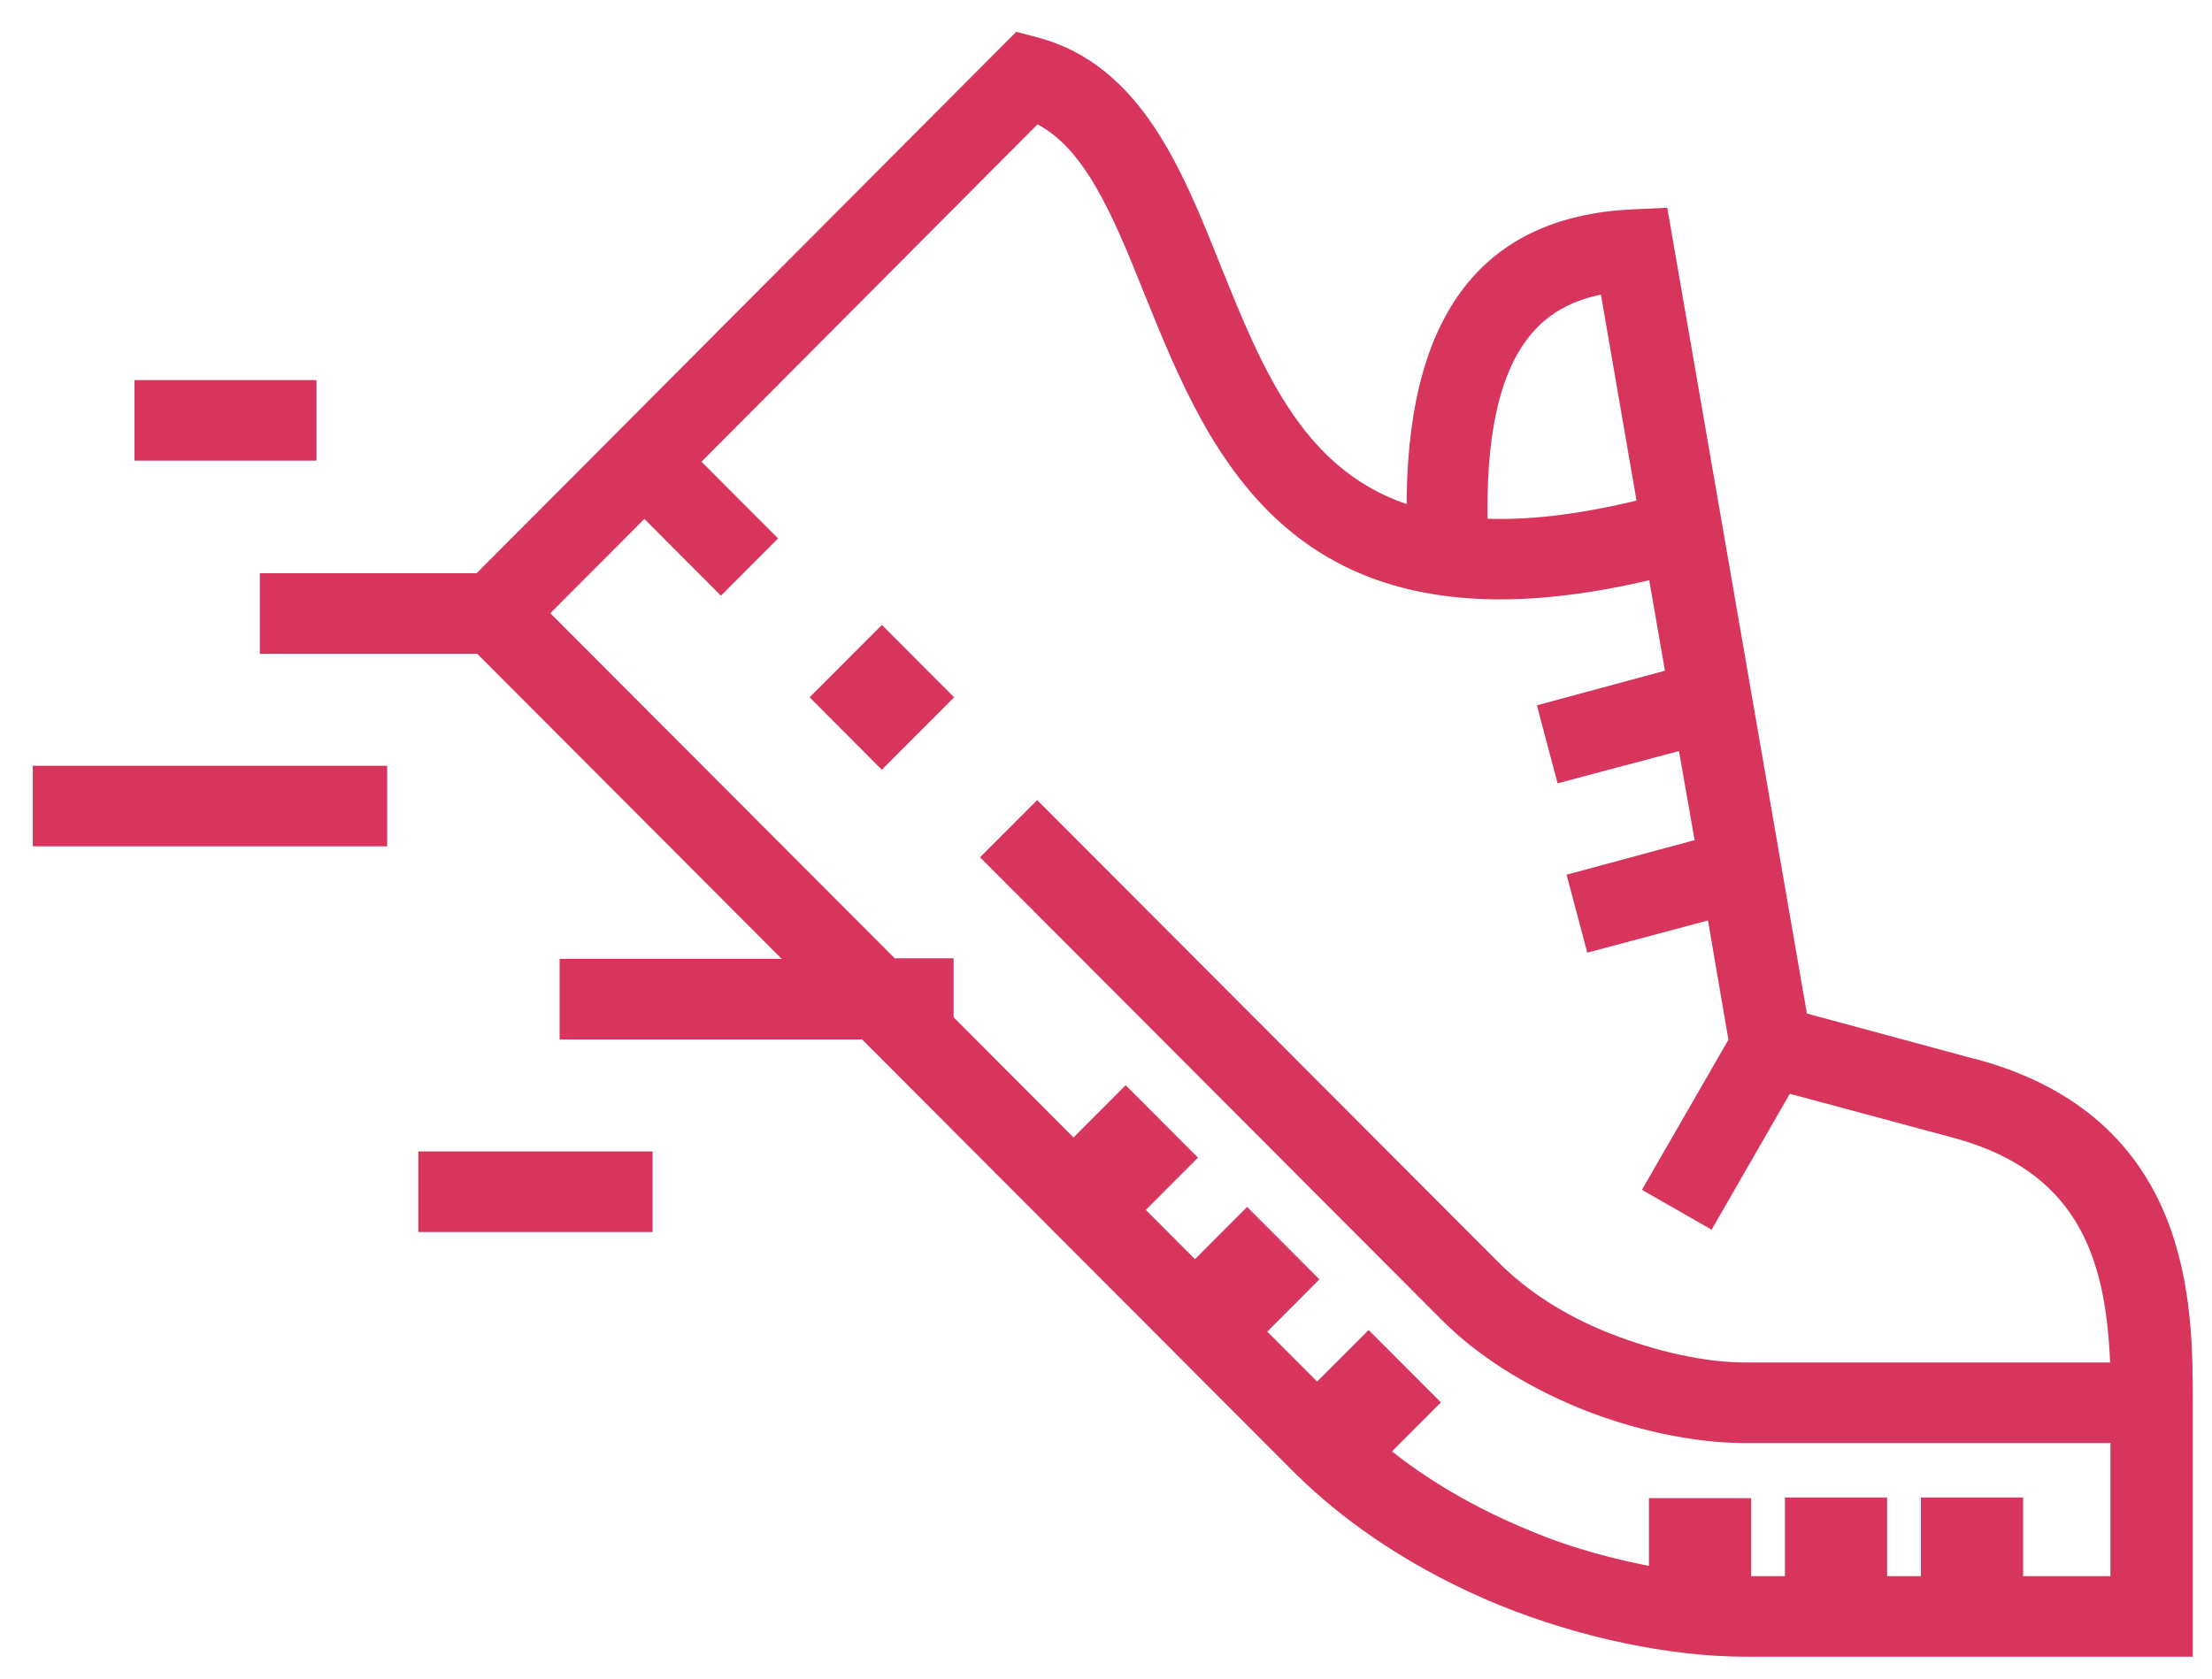
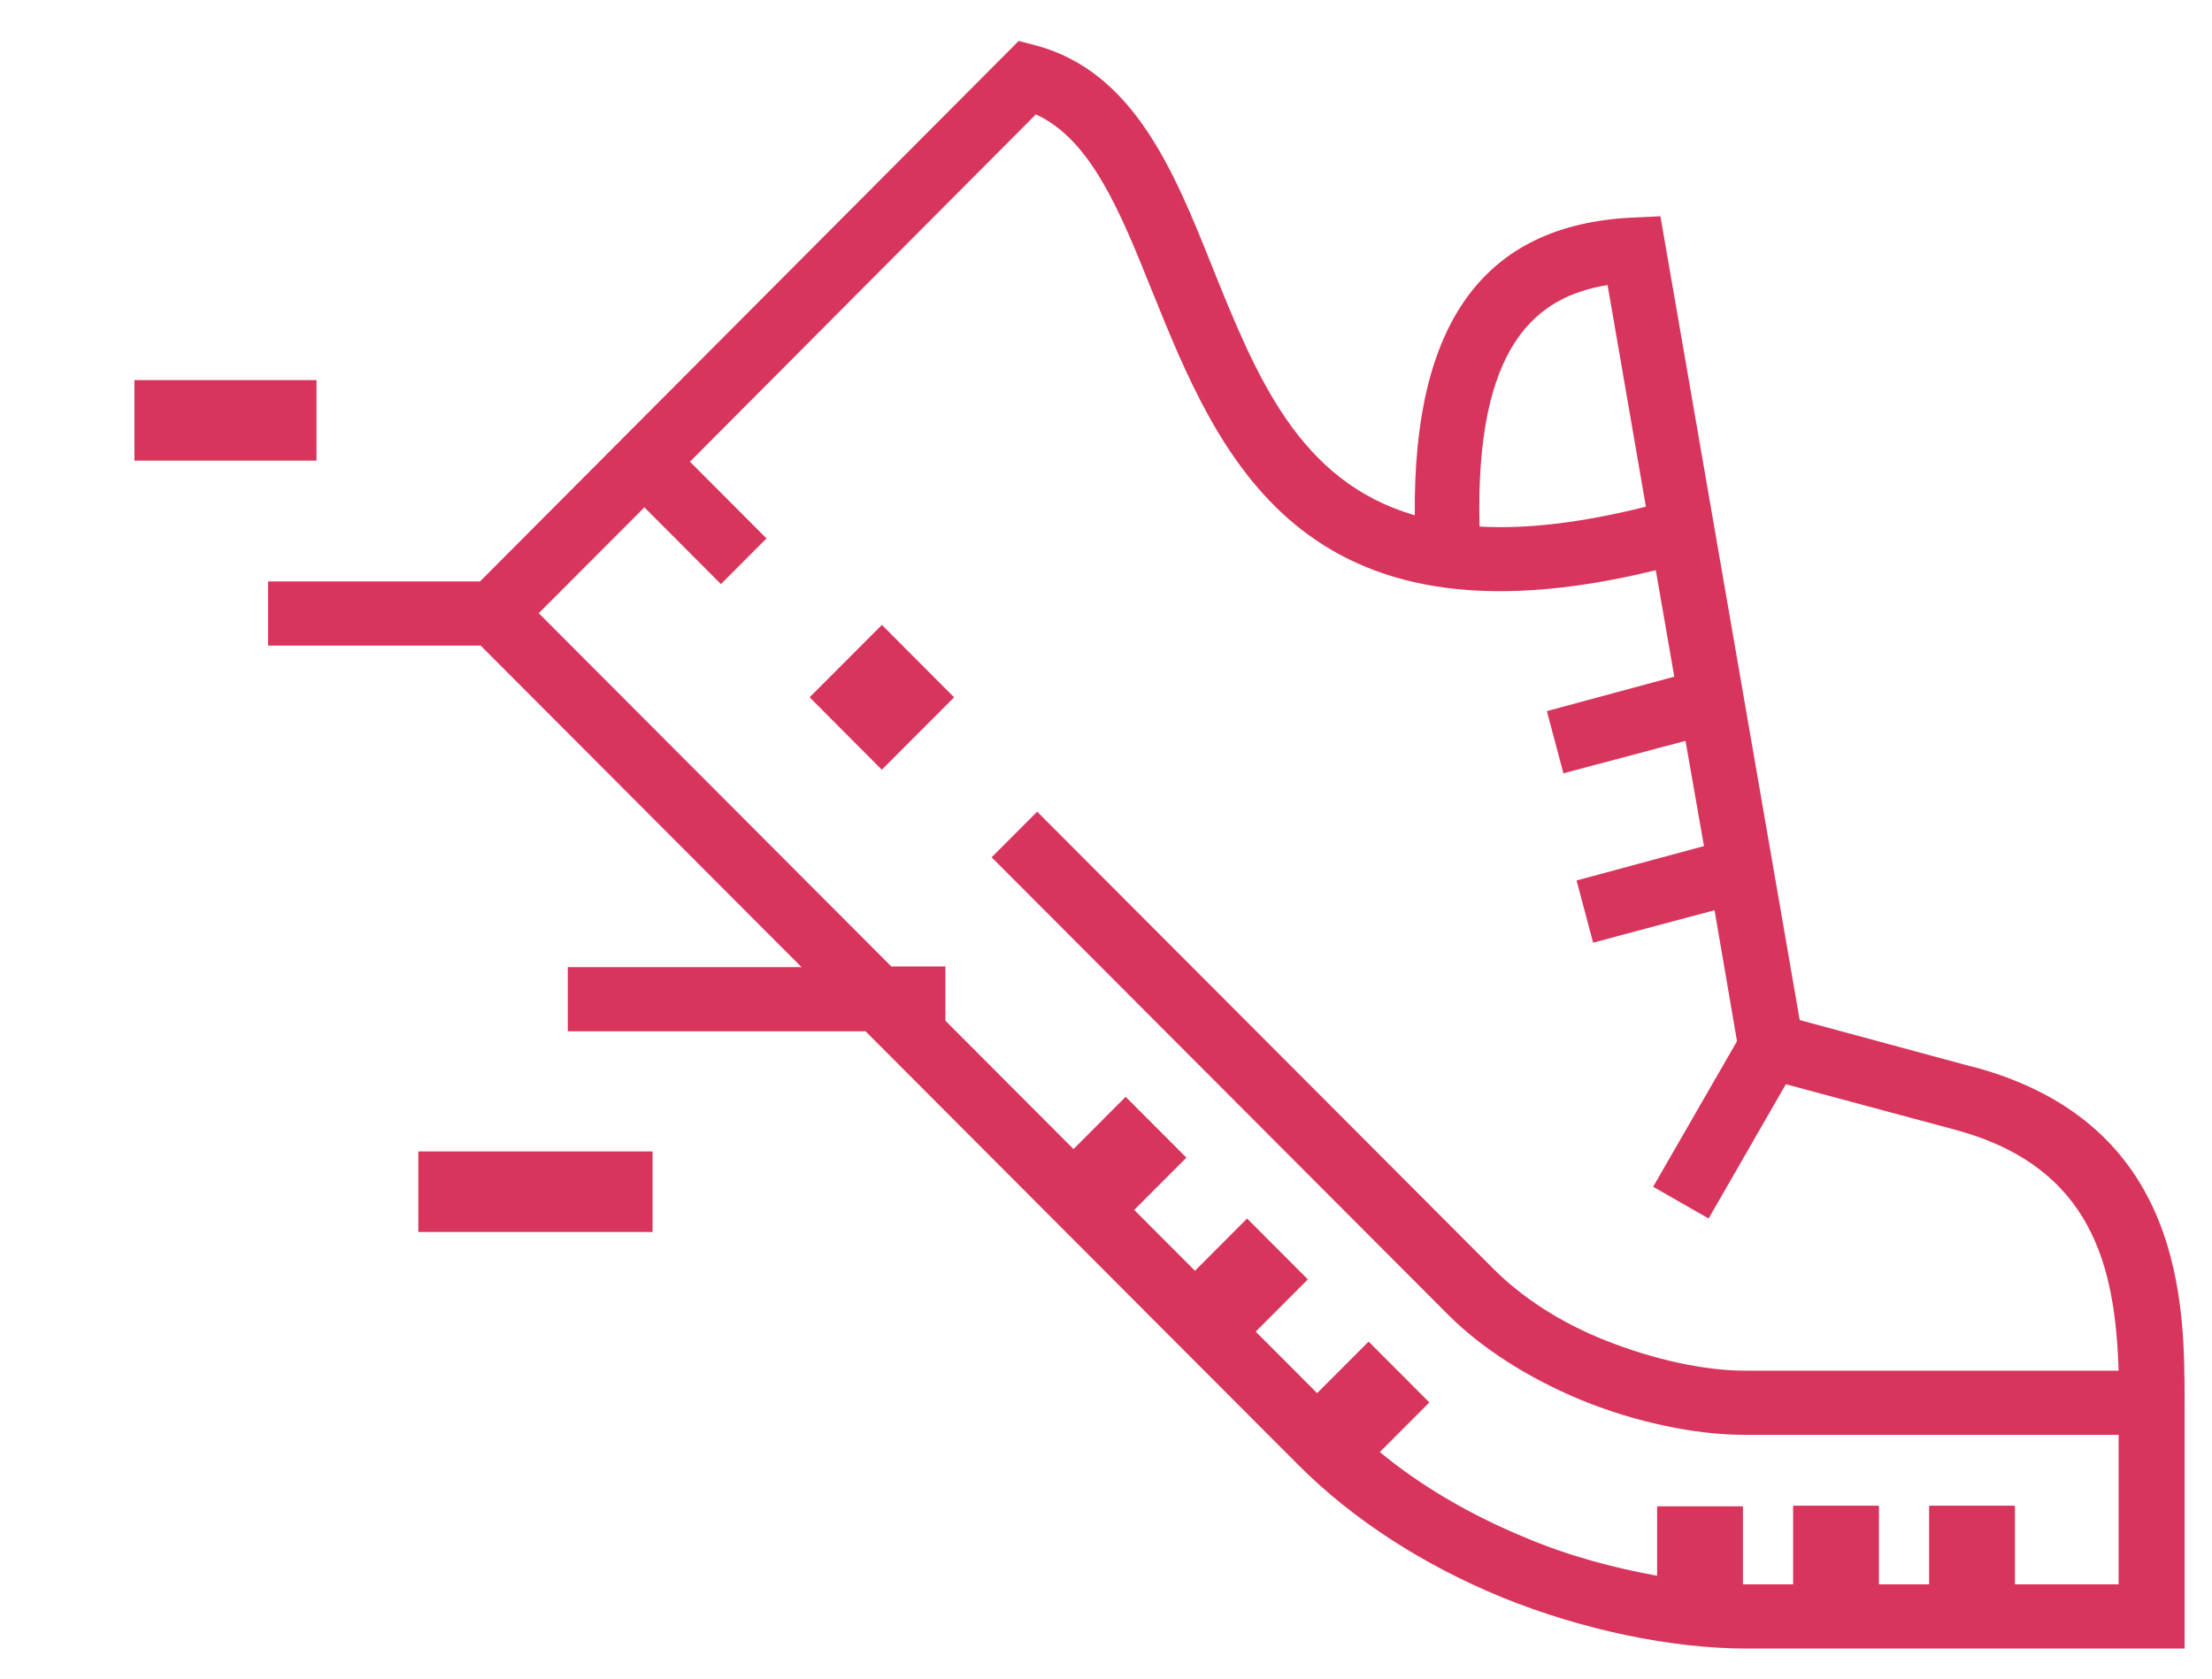
<svg xmlns="http://www.w3.org/2000/svg" width="54" height="41" viewBox="0 0 54 41" fill="none">
  <mask id="path-1-outside-1_625_11" maskUnits="userSpaceOnUse" x="0" y="0" width="54" height="41" fill="black">
    <rect fill="white" width="54" height="41" />
    <path d="M15.731 28.315H10.412V29.882H15.731V28.315Z" />
    <path d="M7.527 9.481H3.482V11.047H7.527V9.481Z" />
    <path d="M9.252 18.898H1V20.465H9.252V18.898Z" />
    <path d="M48.174 26.054L43.935 24.907L40.535 5.281L39.842 5.313C36.231 5.491 34.491 7.881 34.539 12.582C31.703 11.758 30.671 9.19 29.591 6.508C28.657 4.166 27.673 1.759 25.304 1.113L24.869 1L11.718 14.197H6.544V15.764H11.734L19.567 23.615H13.861V25.182H21.13L31.703 35.778C33.024 37.103 34.749 38.217 36.683 39.009C38.633 39.8 40.809 40.253 42.63 40.253H53.331V34.244C53.331 31.869 53.331 27.443 48.19 26.054H48.174ZM39.245 6.961L40.18 12.372C38.568 12.776 37.231 12.921 36.119 12.857C36.006 8.382 37.537 7.235 39.245 6.961ZM51.768 38.686H49.189V36.764H47.094V38.686H45.869V36.764H43.774V38.686H42.63C42.63 38.686 42.565 38.686 42.549 38.686V36.78H40.454V38.476C39.39 38.282 38.294 37.991 37.263 37.555C35.925 37.006 34.7 36.295 33.685 35.455L34.894 34.244L33.411 32.758L32.154 34.017L30.655 32.515L31.928 31.239L30.445 29.753L29.172 31.029L27.689 29.543L28.963 28.267L27.48 26.781L26.207 28.057L23.08 24.923V23.599H21.759L13.152 14.973L15.731 12.388L17.6 14.262L18.712 13.147L16.843 11.274L25.288 2.793C26.626 3.407 27.335 5.135 28.125 7.106C29.736 11.096 31.735 16.055 40.422 13.923L40.873 16.523L37.763 17.363L38.166 18.882L41.147 18.09L41.598 20.659L38.488 21.499L38.891 23.017L41.856 22.226L42.404 25.424L40.357 28.978L41.711 29.753L43.597 26.474L47.739 27.588C51.075 28.493 51.639 30.916 51.72 33.468H42.598C41.598 33.468 40.357 33.194 39.181 32.725C38.085 32.289 37.15 31.675 36.457 30.981L25.32 19.819L24.208 20.933L35.345 32.095C36.183 32.935 37.311 33.646 38.584 34.179C39.922 34.728 41.389 35.035 42.581 35.035H51.72V38.702L51.768 38.686Z" />
    <path d="M21.529 15.542L20.047 17.026L21.527 18.512L23.01 17.027L21.529 15.542Z" />
  </mask>
  <path d="M15.731 28.315H10.412V29.882H15.731V28.315Z" fill="#D8355D" />
  <path d="M7.527 9.481H3.482V11.047H7.527V9.481Z" fill="#D8355D" />
-   <path d="M9.252 18.898H1V20.465H9.252V18.898Z" fill="#D8355D" />
  <path d="M48.174 26.054L43.935 24.907L40.535 5.281L39.842 5.313C36.231 5.491 34.491 7.881 34.539 12.582C31.703 11.758 30.671 9.19 29.591 6.508C28.657 4.166 27.673 1.759 25.304 1.113L24.869 1L11.718 14.197H6.544V15.764H11.734L19.567 23.615H13.861V25.182H21.13L31.703 35.778C33.024 37.103 34.749 38.217 36.683 39.009C38.633 39.8 40.809 40.253 42.63 40.253H53.331V34.244C53.331 31.869 53.331 27.443 48.19 26.054H48.174ZM39.245 6.961L40.18 12.372C38.568 12.776 37.231 12.921 36.119 12.857C36.006 8.382 37.537 7.235 39.245 6.961ZM51.768 38.686H49.189V36.764H47.094V38.686H45.869V36.764H43.774V38.686H42.63C42.63 38.686 42.565 38.686 42.549 38.686V36.78H40.454V38.476C39.39 38.282 38.294 37.991 37.263 37.555C35.925 37.006 34.7 36.295 33.685 35.455L34.894 34.244L33.411 32.758L32.154 34.017L30.655 32.515L31.928 31.239L30.445 29.753L29.172 31.029L27.689 29.543L28.963 28.267L27.48 26.781L26.207 28.057L23.08 24.923V23.599H21.759L13.152 14.973L15.731 12.388L17.6 14.262L18.712 13.147L16.843 11.274L25.288 2.793C26.626 3.407 27.335 5.135 28.125 7.106C29.736 11.096 31.735 16.055 40.422 13.923L40.873 16.523L37.763 17.363L38.166 18.882L41.147 18.09L41.598 20.659L38.488 21.499L38.891 23.017L41.856 22.226L42.404 25.424L40.357 28.978L41.711 29.753L43.597 26.474L47.739 27.588C51.075 28.493 51.639 30.916 51.72 33.468H42.598C41.598 33.468 40.357 33.194 39.181 32.725C38.085 32.289 37.15 31.675 36.457 30.981L25.32 19.819L24.208 20.933L35.345 32.095C36.183 32.935 37.311 33.646 38.584 34.179C39.922 34.728 41.389 35.035 42.581 35.035H51.72V38.702L51.768 38.686Z" fill="#D8355D" />
  <path d="M21.529 15.542L20.047 17.026L21.527 18.512L23.01 17.027L21.529 15.542Z" fill="#D8355D" />
  <path d="M15.731 28.315H10.412V29.882H15.731V28.315Z" stroke="#D8355D" stroke-width="0.4" mask="url(#path-1-outside-1_625_11)" />
  <path d="M7.527 9.481H3.482V11.047H7.527V9.481Z" stroke="#D8355D" stroke-width="0.4" mask="url(#path-1-outside-1_625_11)" />
-   <path d="M9.252 18.898H1V20.465H9.252V18.898Z" stroke="#D8355D" stroke-width="0.4" mask="url(#path-1-outside-1_625_11)" />
-   <path d="M48.174 26.054L43.935 24.907L40.535 5.281L39.842 5.313C36.231 5.491 34.491 7.881 34.539 12.582C31.703 11.758 30.671 9.19 29.591 6.508C28.657 4.166 27.673 1.759 25.304 1.113L24.869 1L11.718 14.197H6.544V15.764H11.734L19.567 23.615H13.861V25.182H21.13L31.703 35.778C33.024 37.103 34.749 38.217 36.683 39.009C38.633 39.8 40.809 40.253 42.63 40.253H53.331V34.244C53.331 31.869 53.331 27.443 48.19 26.054H48.174ZM39.245 6.961L40.18 12.372C38.568 12.776 37.231 12.921 36.119 12.857C36.006 8.382 37.537 7.235 39.245 6.961ZM51.768 38.686H49.189V36.764H47.094V38.686H45.869V36.764H43.774V38.686H42.63C42.63 38.686 42.565 38.686 42.549 38.686V36.78H40.454V38.476C39.39 38.282 38.294 37.991 37.263 37.555C35.925 37.006 34.7 36.295 33.685 35.455L34.894 34.244L33.411 32.758L32.154 34.017L30.655 32.515L31.928 31.239L30.445 29.753L29.172 31.029L27.689 29.543L28.963 28.267L27.48 26.781L26.207 28.057L23.08 24.923V23.599H21.759L13.152 14.973L15.731 12.388L17.6 14.262L18.712 13.147L16.843 11.274L25.288 2.793C26.626 3.407 27.335 5.135 28.125 7.106C29.736 11.096 31.735 16.055 40.422 13.923L40.873 16.523L37.763 17.363L38.166 18.882L41.147 18.09L41.598 20.659L38.488 21.499L38.891 23.017L41.856 22.226L42.404 25.424L40.357 28.978L41.711 29.753L43.597 26.474L47.739 27.588C51.075 28.493 51.639 30.916 51.72 33.468H42.598C41.598 33.468 40.357 33.194 39.181 32.725C38.085 32.289 37.15 31.675 36.457 30.981L25.32 19.819L24.208 20.933L35.345 32.095C36.183 32.935 37.311 33.646 38.584 34.179C39.922 34.728 41.389 35.035 42.581 35.035H51.72V38.702L51.768 38.686Z" stroke="#D8355D" stroke-width="0.4" mask="url(#path-1-outside-1_625_11)" />
  <path d="M21.529 15.542L20.047 17.026L21.527 18.512L23.01 17.027L21.529 15.542Z" stroke="#D8355D" stroke-width="0.4" mask="url(#path-1-outside-1_625_11)" />
</svg>